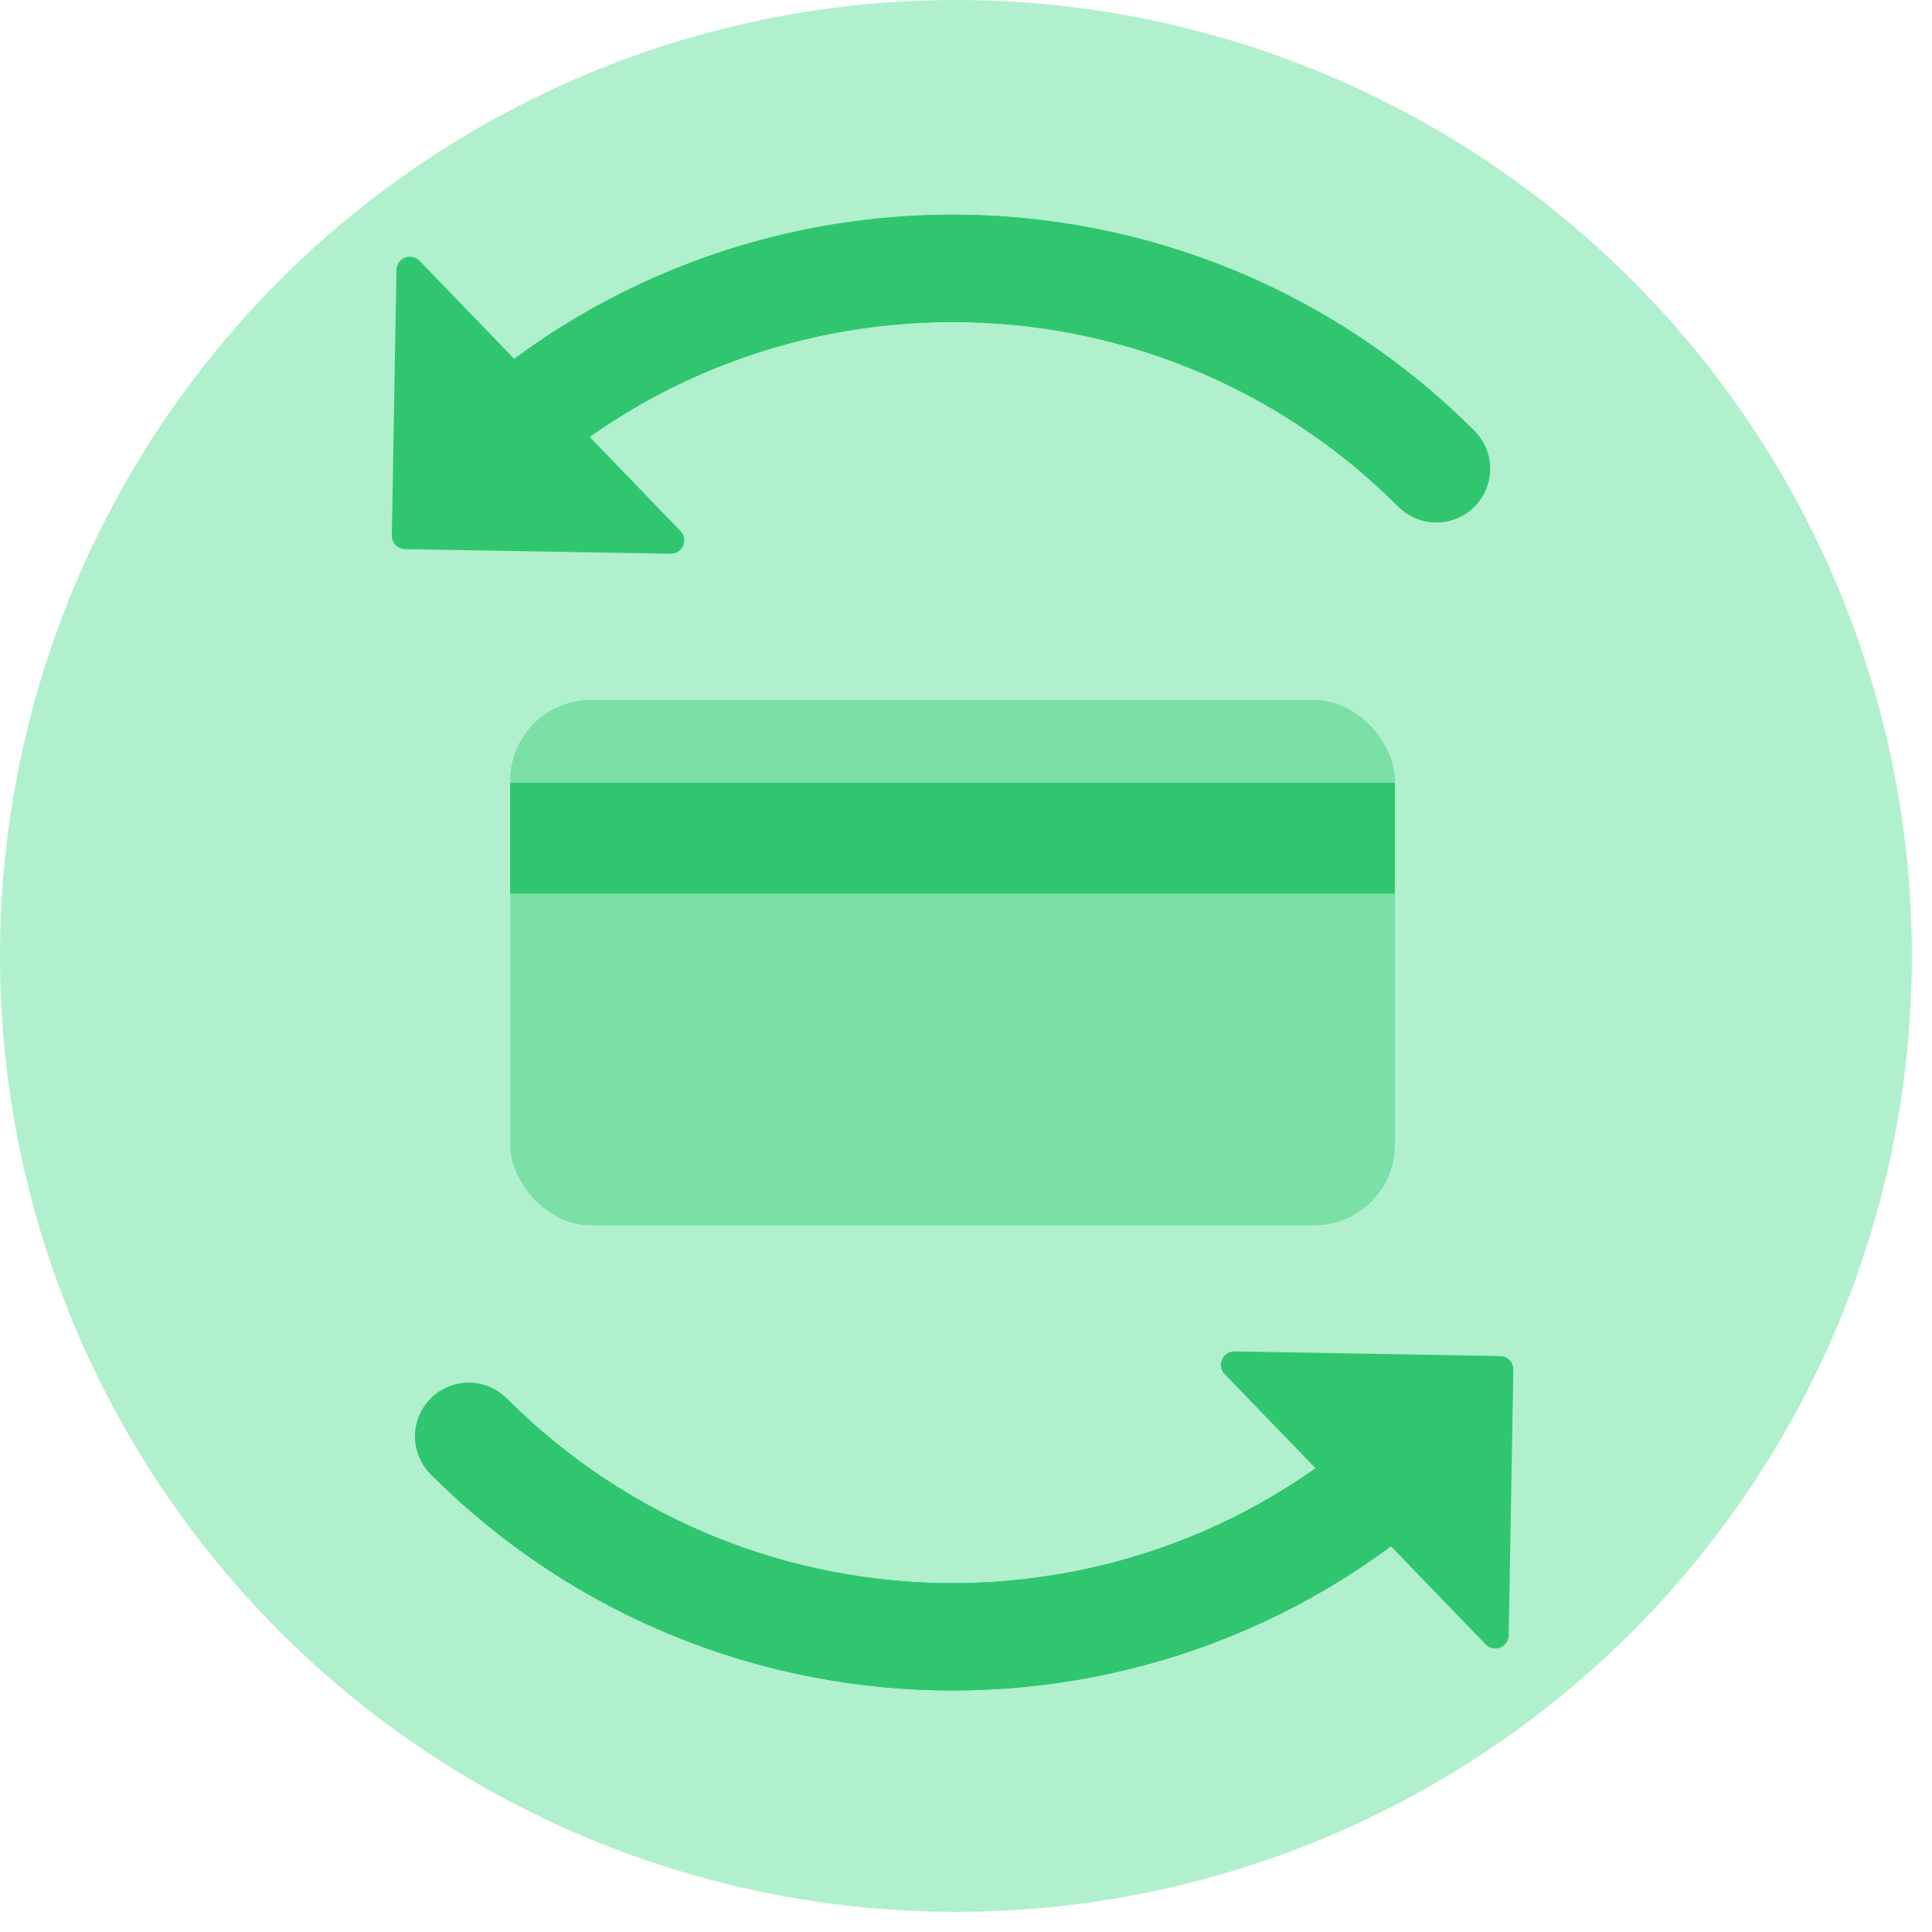
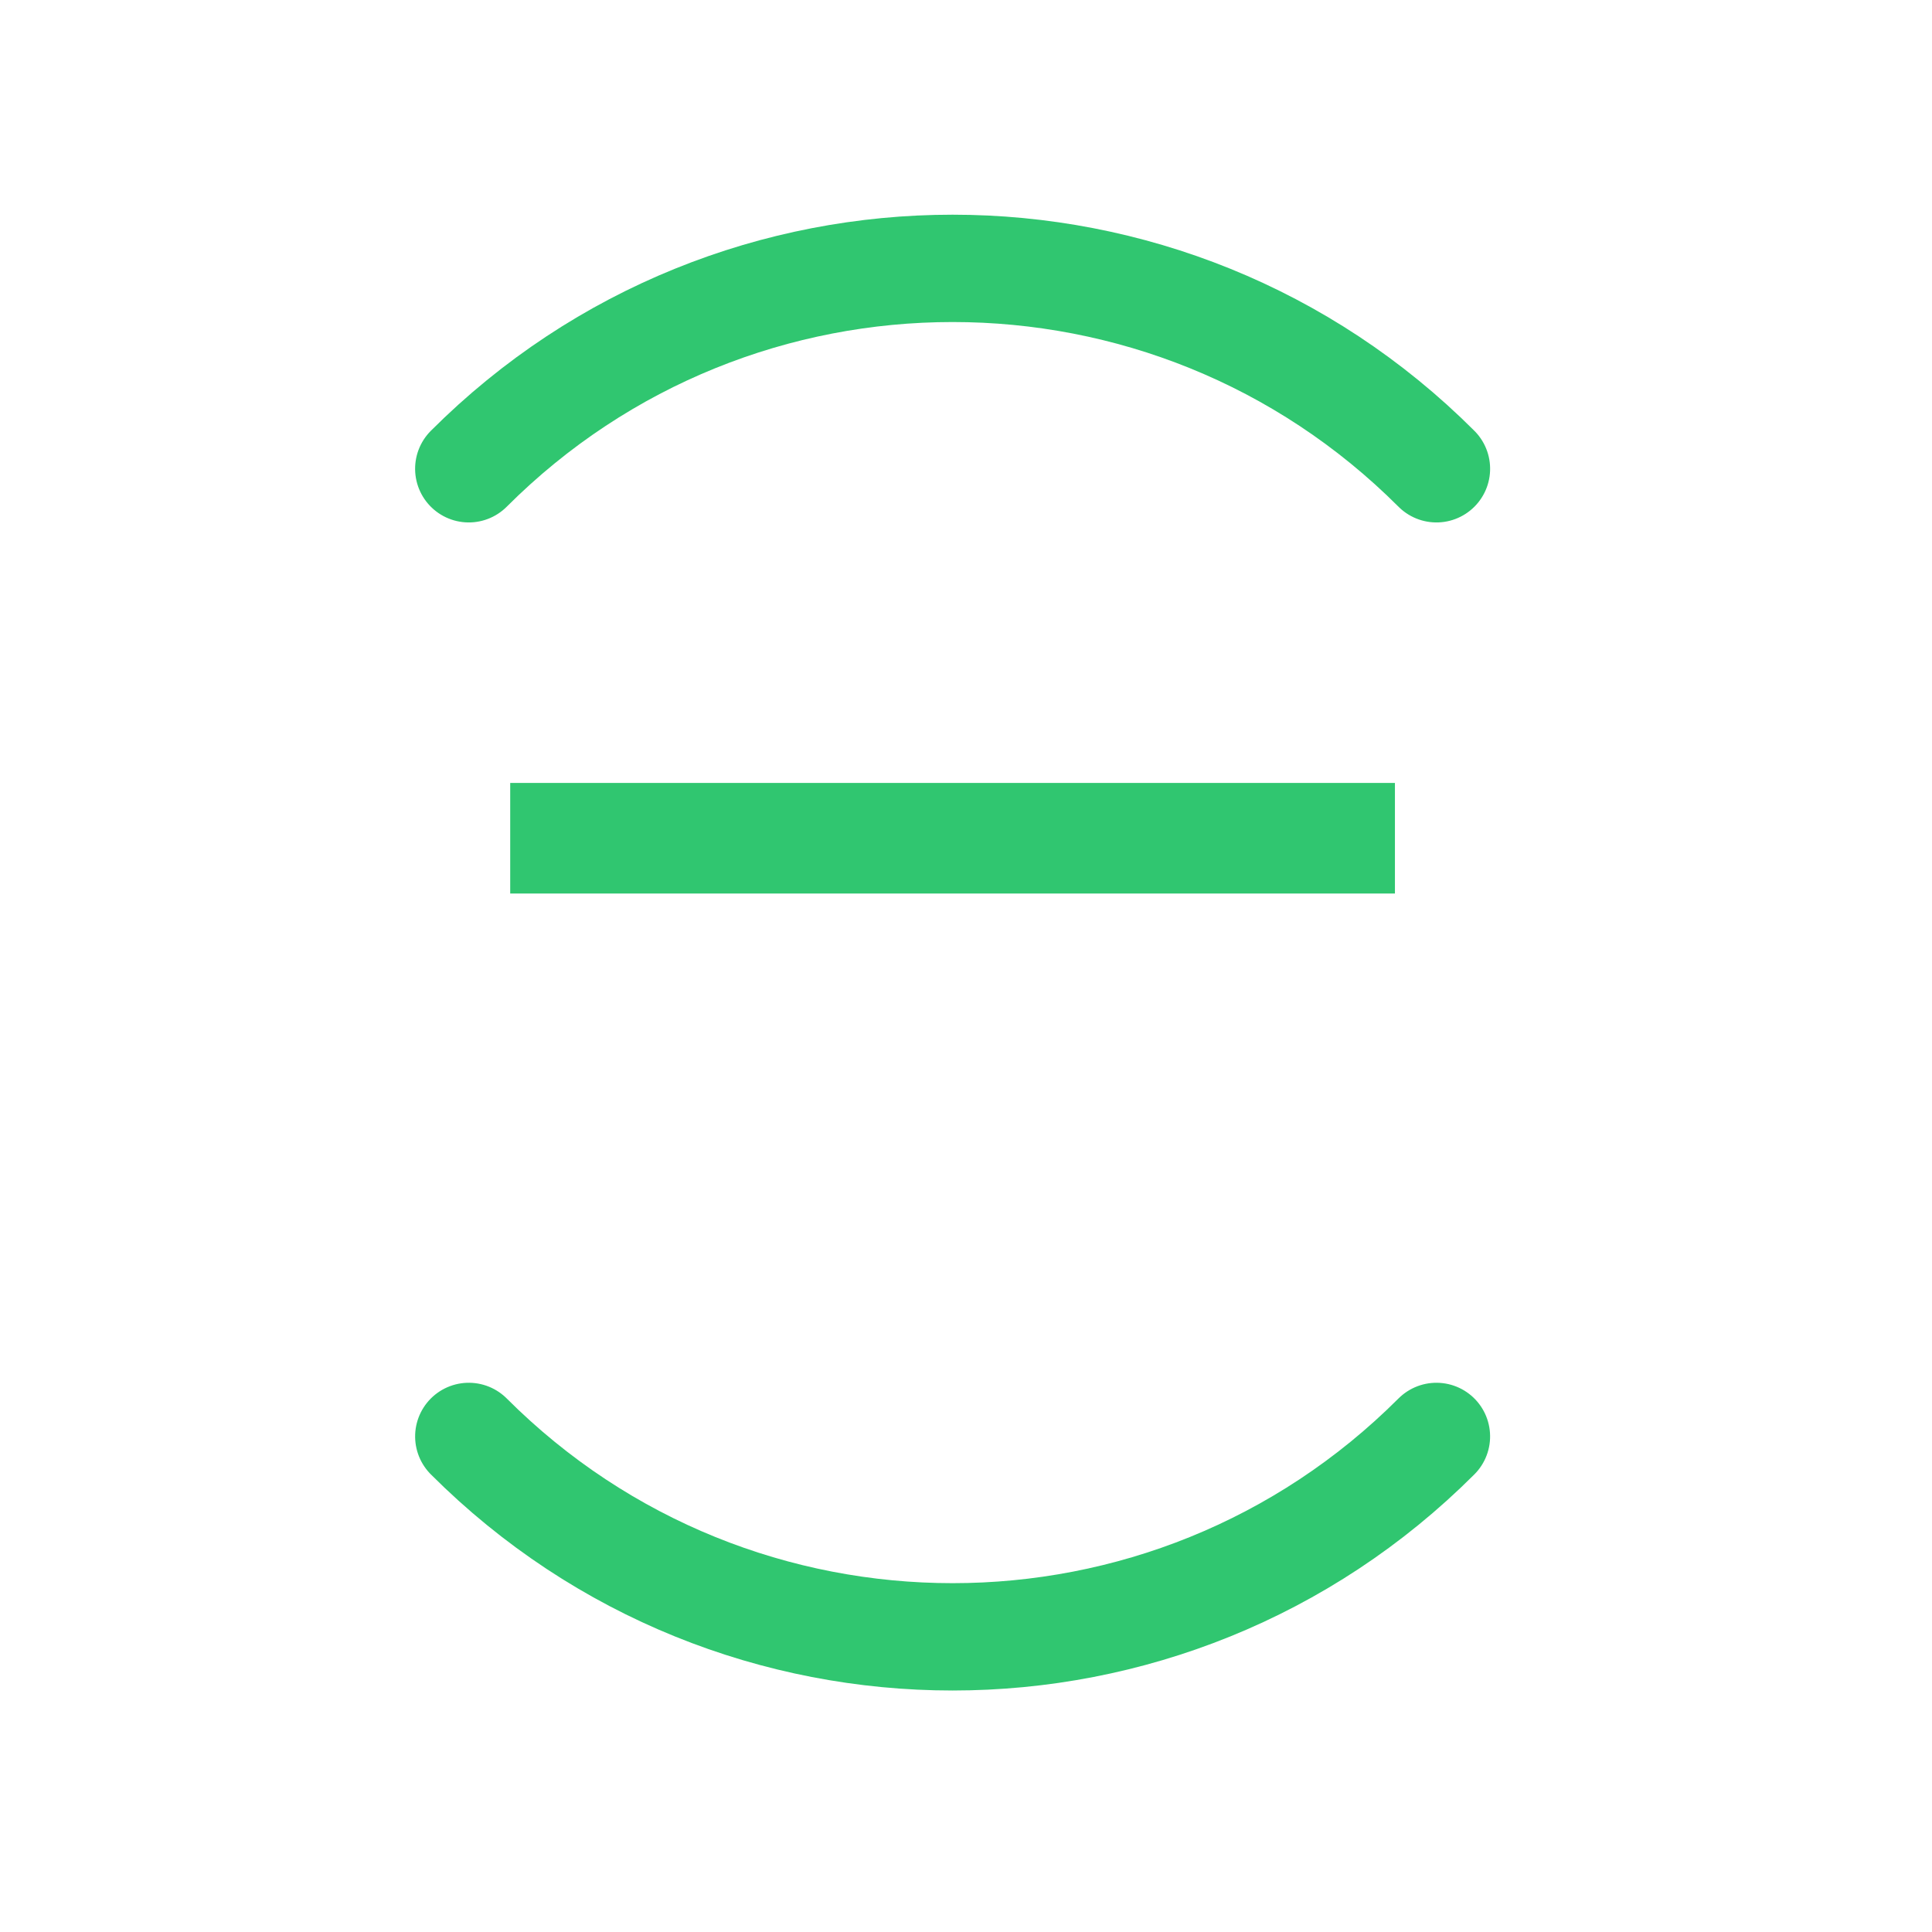
<svg xmlns="http://www.w3.org/2000/svg" width="72px" height="72px" viewBox="0 0 72 72" version="1.1">
  <title>Group 3 Copy 3</title>
  <desc>Created with Sketch.</desc>
  <defs />
  <g id="Page-1" stroke="none" stroke-width="1" fill="none" fill-rule="evenodd">
    <g id="Artboard-2" transform="translate(-56, -100)">
      <g id="Group-3-Copy-3" transform="translate(55, 99)">
-         <circle id="Oval-2" fill="#B1F0CC" cx="36.625" cy="36.625" r="35.625" />
        <g id="Group-8" stroke="#30C670" stroke-linecap="round">
-           <path d="M36.499,61.999 C50.582,61.999 61.999,50.582 61.999,36.499 M36.499,11 C22.416,11 11,22.416 11,36.499" id="Oval-Copy" stroke-width="4" transform="translate(36.499, 36.499) rotate(45) translate(-36.499, -36.499) " />
-           <polygon id="Triangle" fill="#30C670" stroke-linejoin="round" transform="translate(54.38, 54.467) rotate(46) translate(-54.38, -54.467) " points="54.38 50.967 61.38 57.967 47.38 57.967" />
-         </g>
+           </g>
        <g id="Group-8-Copy" transform="translate(36.5, 36.5) scale(-1, -1) translate(-36.5, -36.5) " stroke="#30C670" stroke-linecap="round">
          <path d="M36.499,61.999 C50.582,61.999 61.999,50.582 61.999,36.499 M36.499,11 C22.416,11 11,22.416 11,36.499" id="Oval-Copy" stroke-width="4" transform="translate(36.499, 36.499) rotate(45) translate(-36.499, -36.499) " />
-           <polygon id="Triangle" fill="#30C670" stroke-linejoin="round" transform="translate(54.38, 54.467) rotate(46) translate(-54.38, -54.467) " points="54.38 50.967 61.38 57.967 47.38 57.967" />
        </g>
        <g id="Group-9" transform="translate(20, 27)">
-           <rect id="Rectangle-4" fill="#7AE0A6" x="0.014" y="0.087" width="32.971" height="19.577" rx="3" />
          <rect id="Rectangle" fill="#30C670" x="0.014" y="3.178" width="32.971" height="4.121" />
        </g>
      </g>
    </g>
  </g>
</svg>